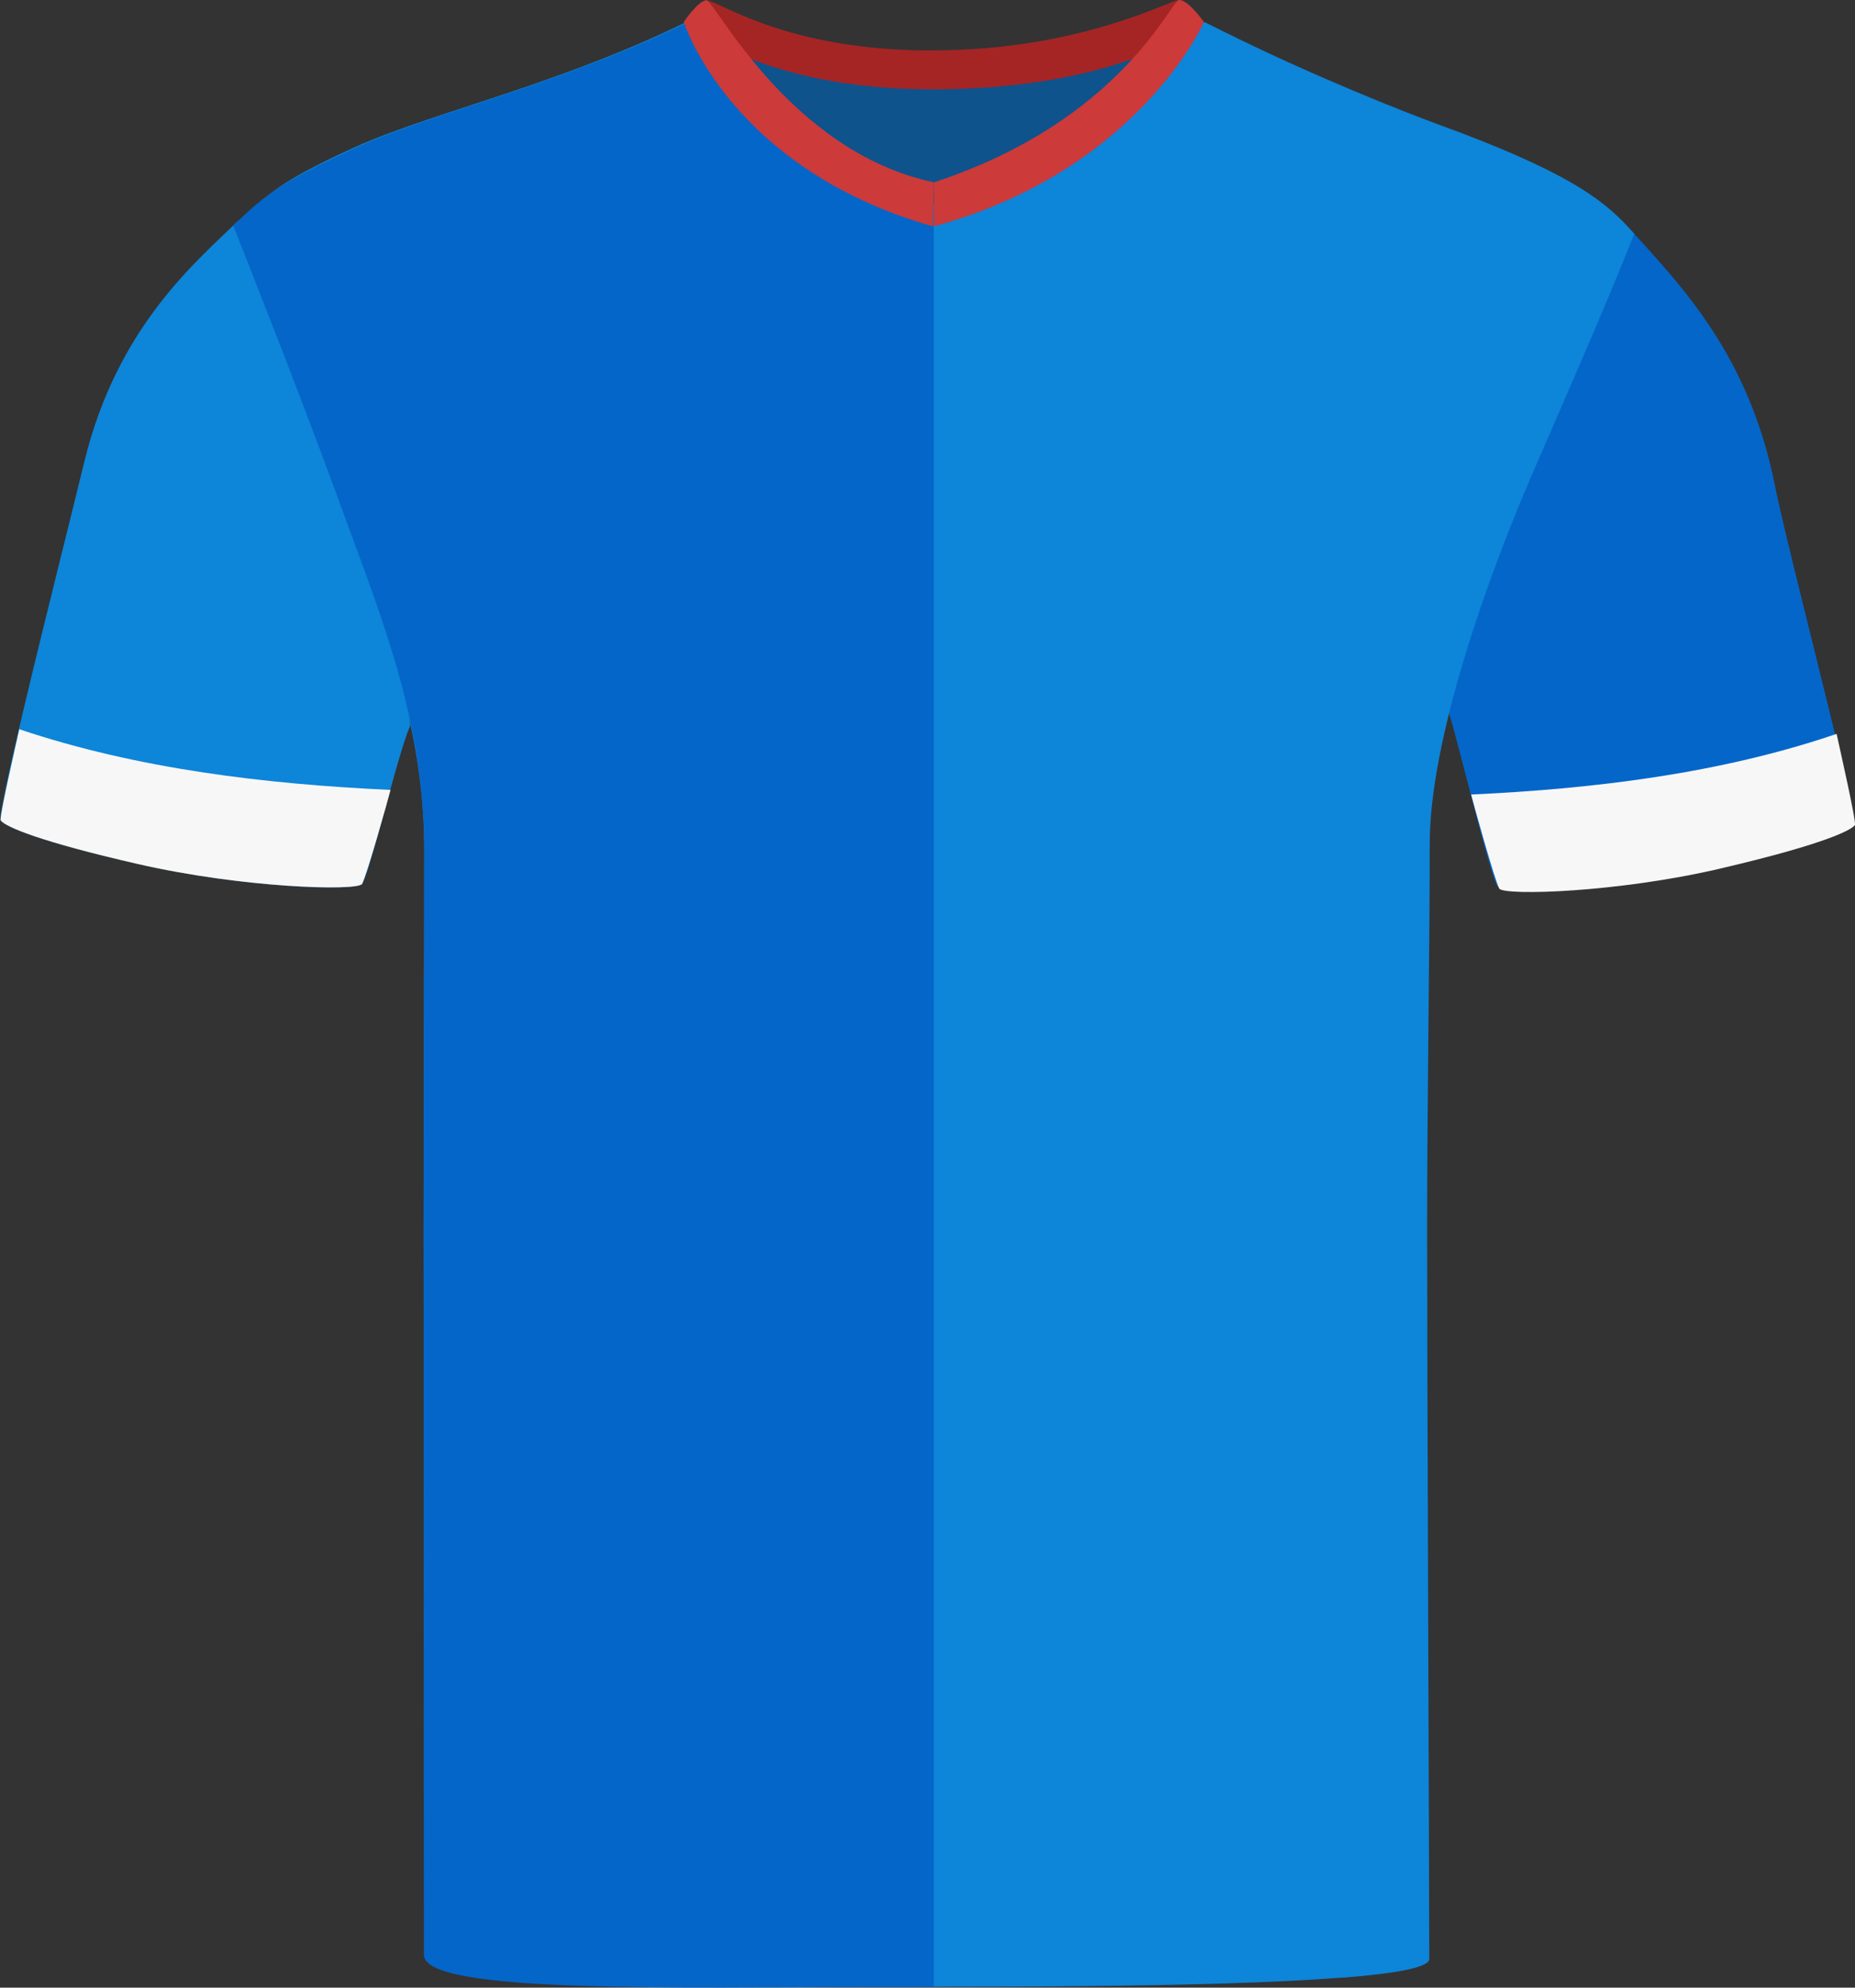
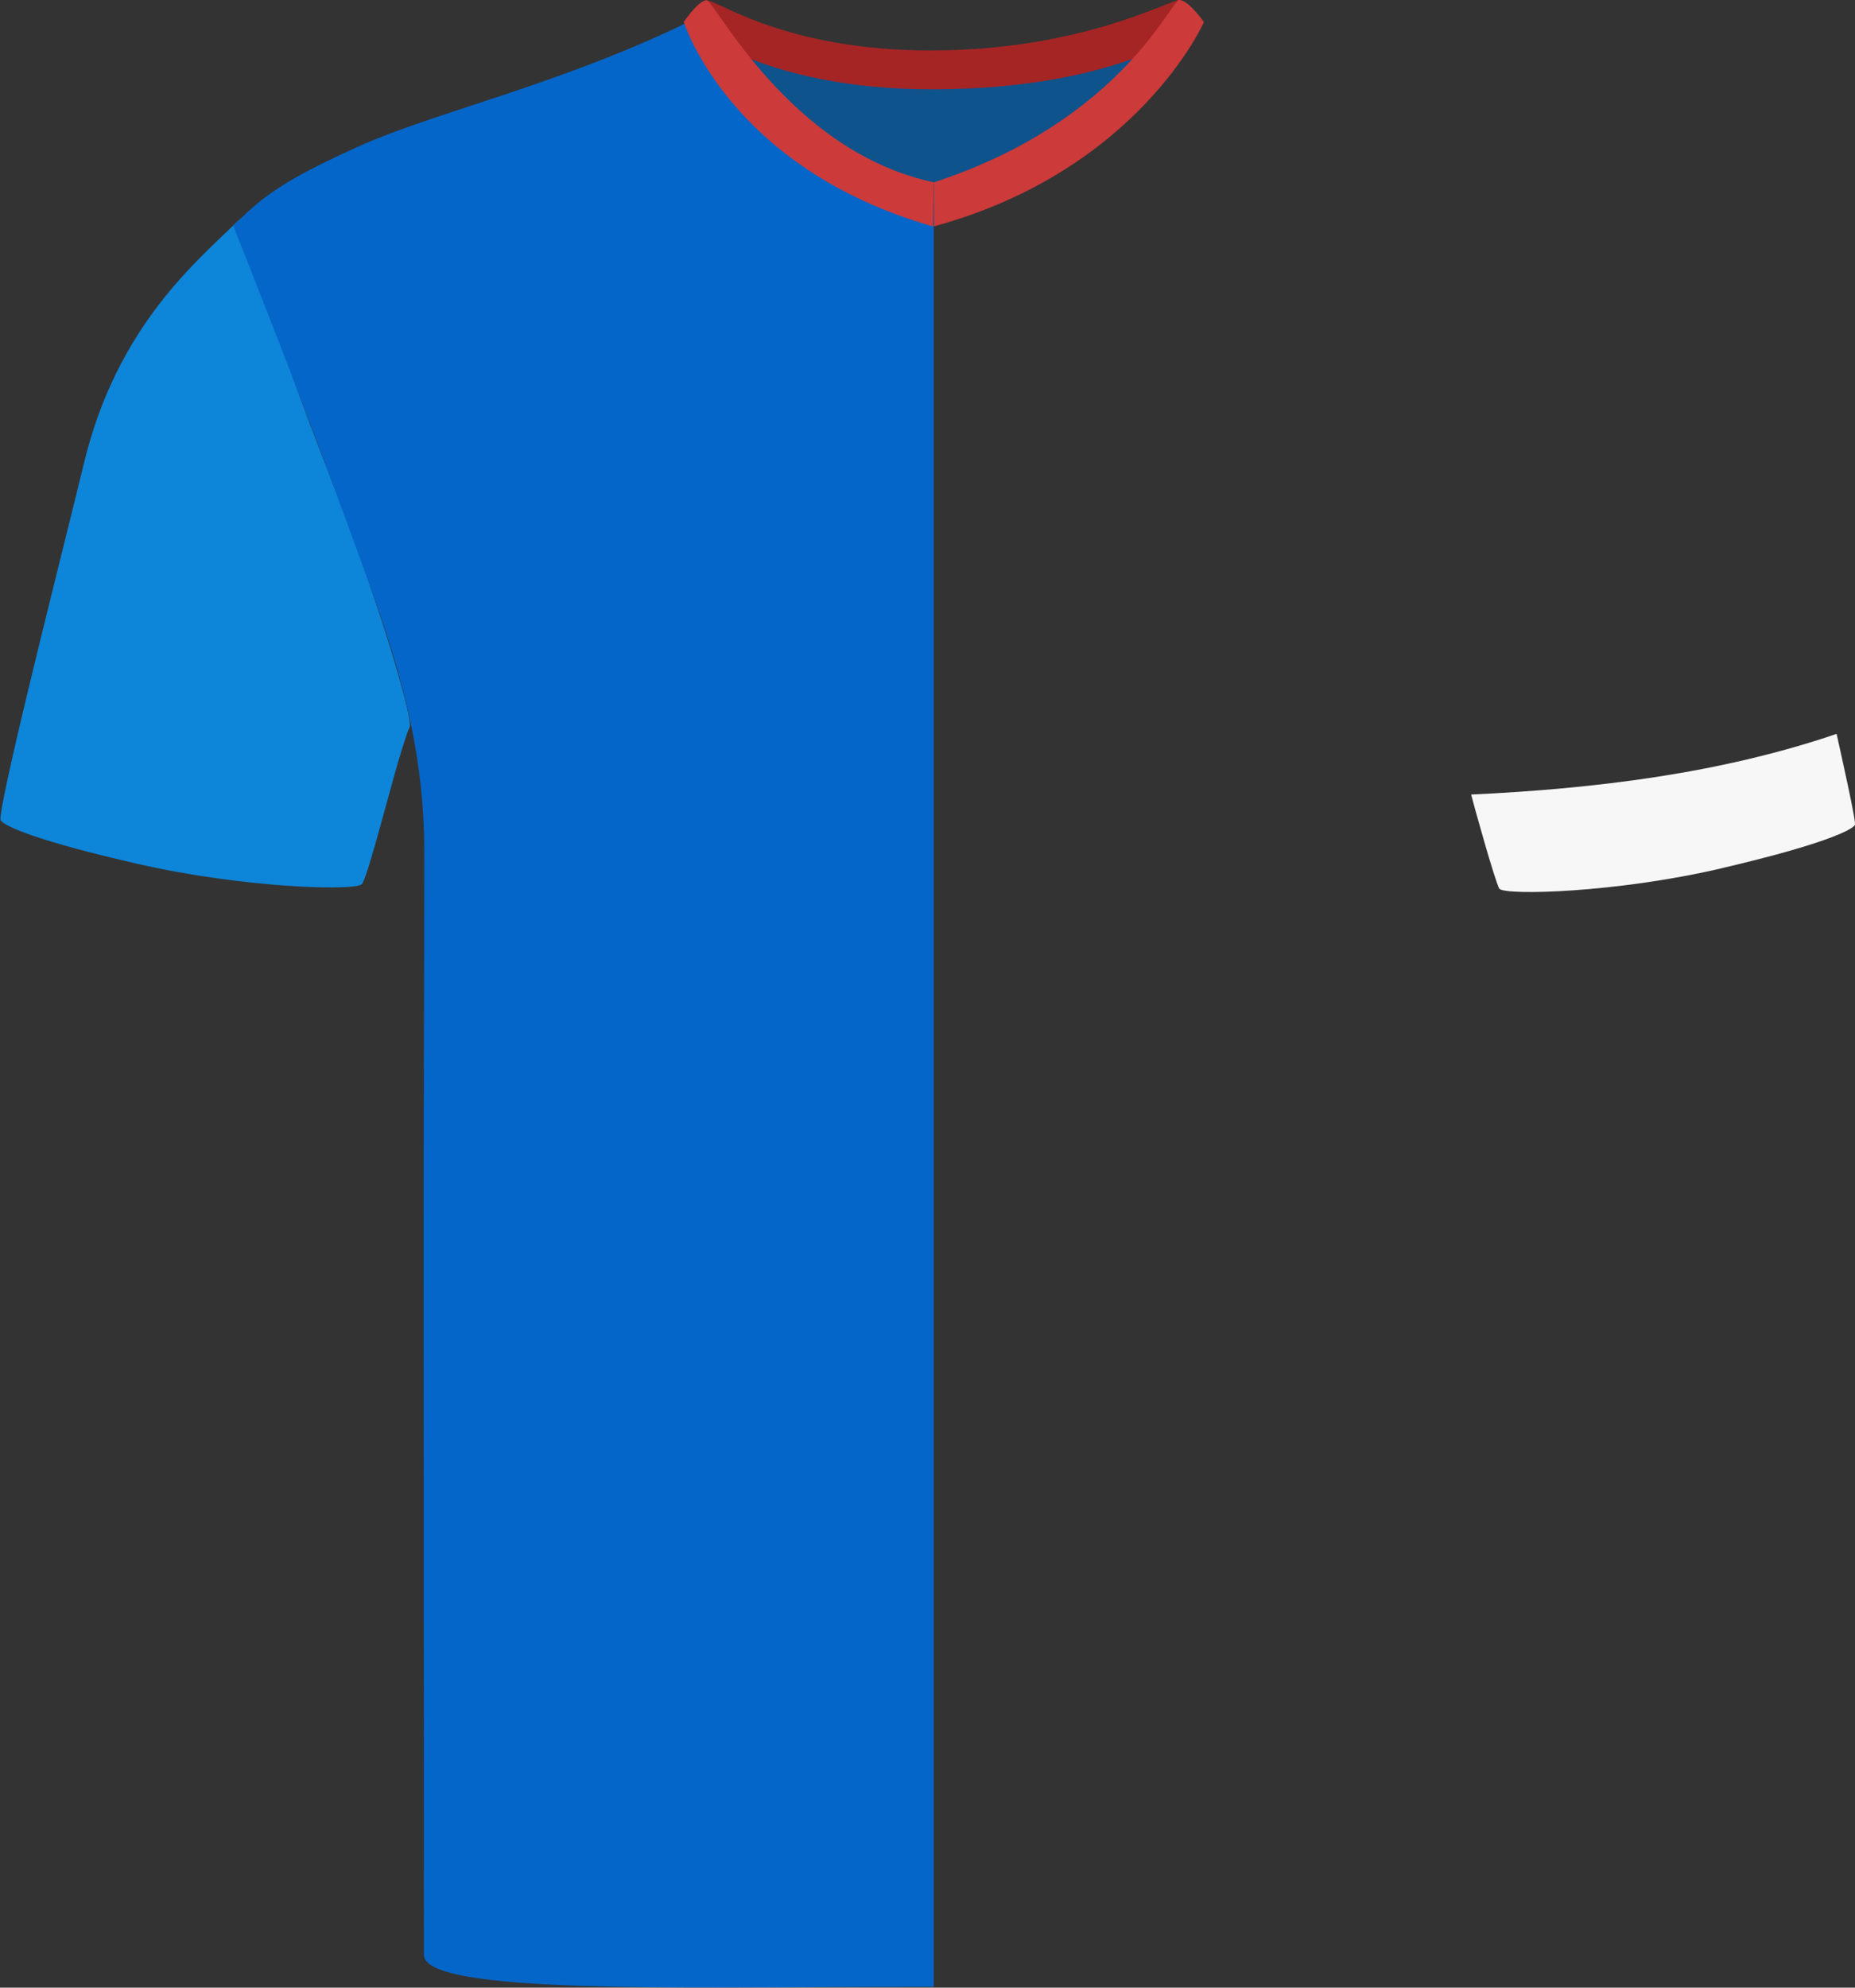
<svg xmlns="http://www.w3.org/2000/svg" id="uuid-8fde4959-be9e-4ed6-96f4-d430c20feedf" viewBox="0 0 200.69 214.94">
  <rect x="0" y="0" width="200.69" height="214.94" fill="#333333" stroke="none" />
  <defs>
    <style>.uuid-82a2742e-aeb4-46ef-8a2e-d7e6fec7b9a1{fill:#f7f7f7;}.uuid-82a2742e-aeb4-46ef-8a2e-d7e6fec7b9a1,.uuid-ea53642e-dbc1-47c4-9464-4df022c0c82a,.uuid-5aa12cb5-c213-45b4-a87d-49bde0b50195,.uuid-a8879536-e6c3-4a6a-87f9-041c76c8f8db,.uuid-4f71838d-a577-4960-99bd-ea46e7cfc8b4,.uuid-cfe9e0e7-ecca-41e7-8889-1df4737b3507{stroke-width:0px;}.uuid-ea53642e-dbc1-47c4-9464-4df022c0c82a{fill:#a52525;}.uuid-5aa12cb5-c213-45b4-a87d-49bde0b50195{fill:#0d85d9;}.uuid-a8879536-e6c3-4a6a-87f9-041c76c8f8db{fill:#0e538c;}.uuid-4f71838d-a577-4960-99bd-ea46e7cfc8b4{fill:#cc3a3a;}.uuid-cfe9e0e7-ecca-41e7-8889-1df4737b3507{fill:#0466c9;}</style>
  </defs>
  <path class="uuid-5aa12cb5-c213-45b4-a87d-49bde0b50195" d="m44.34,78.58c-.37.78-.94,2.68-1.59,4.93-.5,1.81-1.06,3.86-1.58,5.74-.9,3.25-1.7,6.03-2.03,6.36-.75.76-12.8.42-24.2-2.18-10.67-2.44-14.3-4-14.86-4.7-.16-.2.36-2.82,1.22-6.65.38-1.69.83-3.61,1.32-5.66,2.29-9.62,5.44-22.06,6.48-26.39,3.58-14.84,12.34-21.9,16.75-26.24,0,0,3.57,11.55,9.79,27.57,6.23,16.03,9,26.59,8.7,27.22Z" />
-   <path class="uuid-cfe9e0e7-ecca-41e7-8889-1df4737b3507" d="m200.5,88.98c-.56.7-3.57,2.26-14.25,4.7h0c-11.4,2.61-23.45,2.95-24.2,2.19-.31-.31-1.11-3.06-2-6.41-.28-1.05-.57-2.17-.86-3.28-1.02-3.9-2.01-7.79-2.48-9.27-.21-.66,1.59-8.09,7.81-24.11,6.23-16.03,12-27.84,12-27.84,5.48,6.08,12.67,13.45,15.49,27.45.97,4.87,4.41,18.22,6.61,27.37.23.96.45,1.88.64,2.74.87,3.7,1.4,6.26,1.23,6.46Z" />
-   <path class="uuid-5aa12cb5-c213-45b4-a87d-49bde0b50195" d="m176.81,25.3c-3.59,8.94-5.78,13.84-11.03,25.95-5.01,11.55-11.1,28.88-11.1,39.98s-.28,27.89-.28,41.96.23,72.35.23,78.65c0,.93-3.67,1.58-9.32,2.02-.05,0-.11,0-.17,0-7.14.56-17.37.81-27.27.91-5.99.07-11.86.08-16.85.08h-5.96c-2.76,0-5.69-.01-8.69-.03-10.36-.06-21.5-.26-29.47-.97-.06-.01-.12-.01-.17-.02-6.47-.58-10.79-1.49-10.79-2.93,0-6.88-.11-60.76-.11-77.36v-.02c0-16.59.07-27.13.07-41.46,0-1.34-.04-2.65-.12-3.94-.02-.39-.05-.77-.08-1.16-.97-11.87-5.15-21.5-9.34-32.97-2.41-6.59-5.13-14-7.24-19.72-.07-.18-.14-.35-.21-.53-1.96-5.34-3.35-9.08-3.35-9.08,1.3-1.54,2.36-2.73,3.98-3.94,1.83-1.37,4.38-2.77,8.78-4.77,4.69-2.13,11.19-4.04,18.41-6.5.06-.02.11-.04.17-.06,5.49-1.88,11.4-4.09,17.25-6.96.06-.03.13-.03.21-.01h.01c1.26.29,4.92,5.94,10.78,10.57.33.26.66.52,1,.78.07.05.14.11.22.16.29.22.59.43.89.64.4.28.82.56,1.24.82.33.2.65.4.98.59t.01.01c.33.18.67.37,1.01.54.72.38,1.48.73,2.26,1.04.23.1.46.19.69.27.16.06.33.12.5.17.3.11.61.21.91.3.02.01.04.01.06.02.37.1.74.2,1.11.29.4.1.8.18,1.2.25.41.08.82.14,1.23.19.83.11,1.69.17,2.56.17h.09c6.55,0,12.2-2.7,16.76-5.94,4.87-3.46,8.49-7.54,10.61-9.58.95-.92,1.6-1.42,1.93-1.28,4.83,2.44,9.74,4.72,14.73,6.83.06.02.11.05.17.07.39.18.79.34,1.19.51,3.81,1.61,7.66,3.11,11.55,4.52,12.56,4.78,15.95,7.7,18.76,10.93Z" />
+   <path class="uuid-cfe9e0e7-ecca-41e7-8889-1df4737b3507" d="m200.5,88.98c-.56.7-3.57,2.26-14.25,4.7h0Z" />
  <path class="uuid-cfe9e0e7-ecca-41e7-8889-1df4737b3507" d="m101.02,19.22v195.63c-1.42,0-2.84,0-4.26.01h-1.7c-2.92,0-5.83.03-8.69.04-11.32.06-21.94.08-29.47-.45-.06,0-.12-.01-.17-.01-6.67-.48-10.87-1.37-10.87-3.06,0-4.9-.03-61.2-.03-77.83v-.02c0-16.59.07-27.13.07-41.46,0-1.34-.04-2.65-.12-3.94-.02-.39-.05-.77-.08-1.16-.91-11.87-4.92-21.52-9.1-33-2.39-6.54-5.23-13.93-7.48-19.69-.07-.18-.14-.35-.21-.53-2.13-5.47-3.68-9.35-3.68-9.35,1.48-1.42,2.65-2.54,4.31-3.67,1.94-1.35,4.53-2.75,9.02-4.79,4.63-2.11,11.04-4.01,18.17-6.43.06-.02.11-.04.17-.06.13-.05.27-.09.4-.14,5.43-1.87,11.27-4.05,17.06-6.88h.02c.21-.11.52.07.95.46,1.64,1.5,4.94,6.15,9.82,10.11.33.26.66.52,1,.78.07.05.14.11.22.16.29.22.59.43.89.64.4.28.82.56,1.24.82.33.2.65.4.98.59t.01.01c.33.18.67.37,1.01.54.72.38,1.48.73,2.26,1.04.23.1.46.19.69.27.16.06.33.12.5.17.3.11.61.21.91.3.02.01.04.01.06.02.37.1.74.2,1.11.29.4.1.8.18,1.2.25.41.08.82.14,1.23.19.84.1,1.69.15,2.56.15Z" />
  <g id="uuid-fe8fdf24-2830-4356-bb25-a4af440e2422">
    <path class="uuid-a8879536-e6c3-4a6a-87f9-041c76c8f8db" d="m79.93,5.26c.59-1.59,10.34,2.68,19.3,2.68s21.75-3.72,23.19-2.15-8.2,16.25-22.1,16.25-21.41-14.01-20.39-16.78" />
  </g>
  <g id="uuid-e710258a-8365-4a51-8a22-a833f33c89e0">
    <path class="uuid-ea53642e-dbc1-47c4-9464-4df022c0c82a" d="m100.82,5.45C116.87,5.45,126.58,0,127.57,0c.78.04,2.67,2.39,2.67,2.39,0,0-8.28,7.27-29.43,7.27-18.83,0-26.83-7.27-26.83-7.27,0,0,1.77-2.35,2.45-2.35,1.32,0,8.42,5.42,24.38,5.42" />
  </g>
  <g id="uuid-2355ce76-4838-469a-bba7-2ade90431692">
-     <path class="uuid-82a2742e-aeb4-46ef-8a2e-d7e6fec7b9a1" d="m14.9,93.43c-10.65-2.44-14.26-4.01-14.82-4.7-.19-.24,1.62-8.12,2.01-9.87,12.81,4.3,26.66,5.94,40.16,6.56-.25,1.01-2.58,9.28-3.09,10.19-.75.75-12.9.42-24.26-2.18" />
-   </g>
+     </g>
  <g id="uuid-3b84aa21-a7b8-4260-ad51-37c59d1da649">
    <path class="uuid-82a2742e-aeb4-46ef-8a2e-d7e6fec7b9a1" d="m186.08,93.93c10.48-2.44,14.04-4.01,14.6-4.7.19-.24-1.6-8.12-1.98-9.87-12.62,4.3-26.26,5.94-39.54,6.56.25,1.01,2.55,9.28,3.05,10.19.74.75,12.71.42,23.89-2.18" />
  </g>
  <g id="uuid-adab5717-8a32-4118-a186-76259a52c007">
    <path class="uuid-4f71838d-a577-4960-99bd-ea46e7cfc8b4" d="m76.44.03c.88,0,8.98,16.38,24.58,19.68l-.07,4.78c-22.05-6.29-26.97-22.11-26.97-22.11,0,0,1.57-2.35,2.46-2.35" />
  </g>
  <g id="uuid-8ee57bf9-5e7d-411e-b455-986718522fbc">
    <path class="uuid-4f71838d-a577-4960-99bd-ea46e7cfc8b4" d="m127.58,0c1.01,0,2.67,2.39,2.67,2.39,0,0-7.05,16.04-29.18,22.08-.04.01-.04-4.75-.04-4.75C121.36,13.06,126.67,0,127.58,0" />
  </g>
</svg>